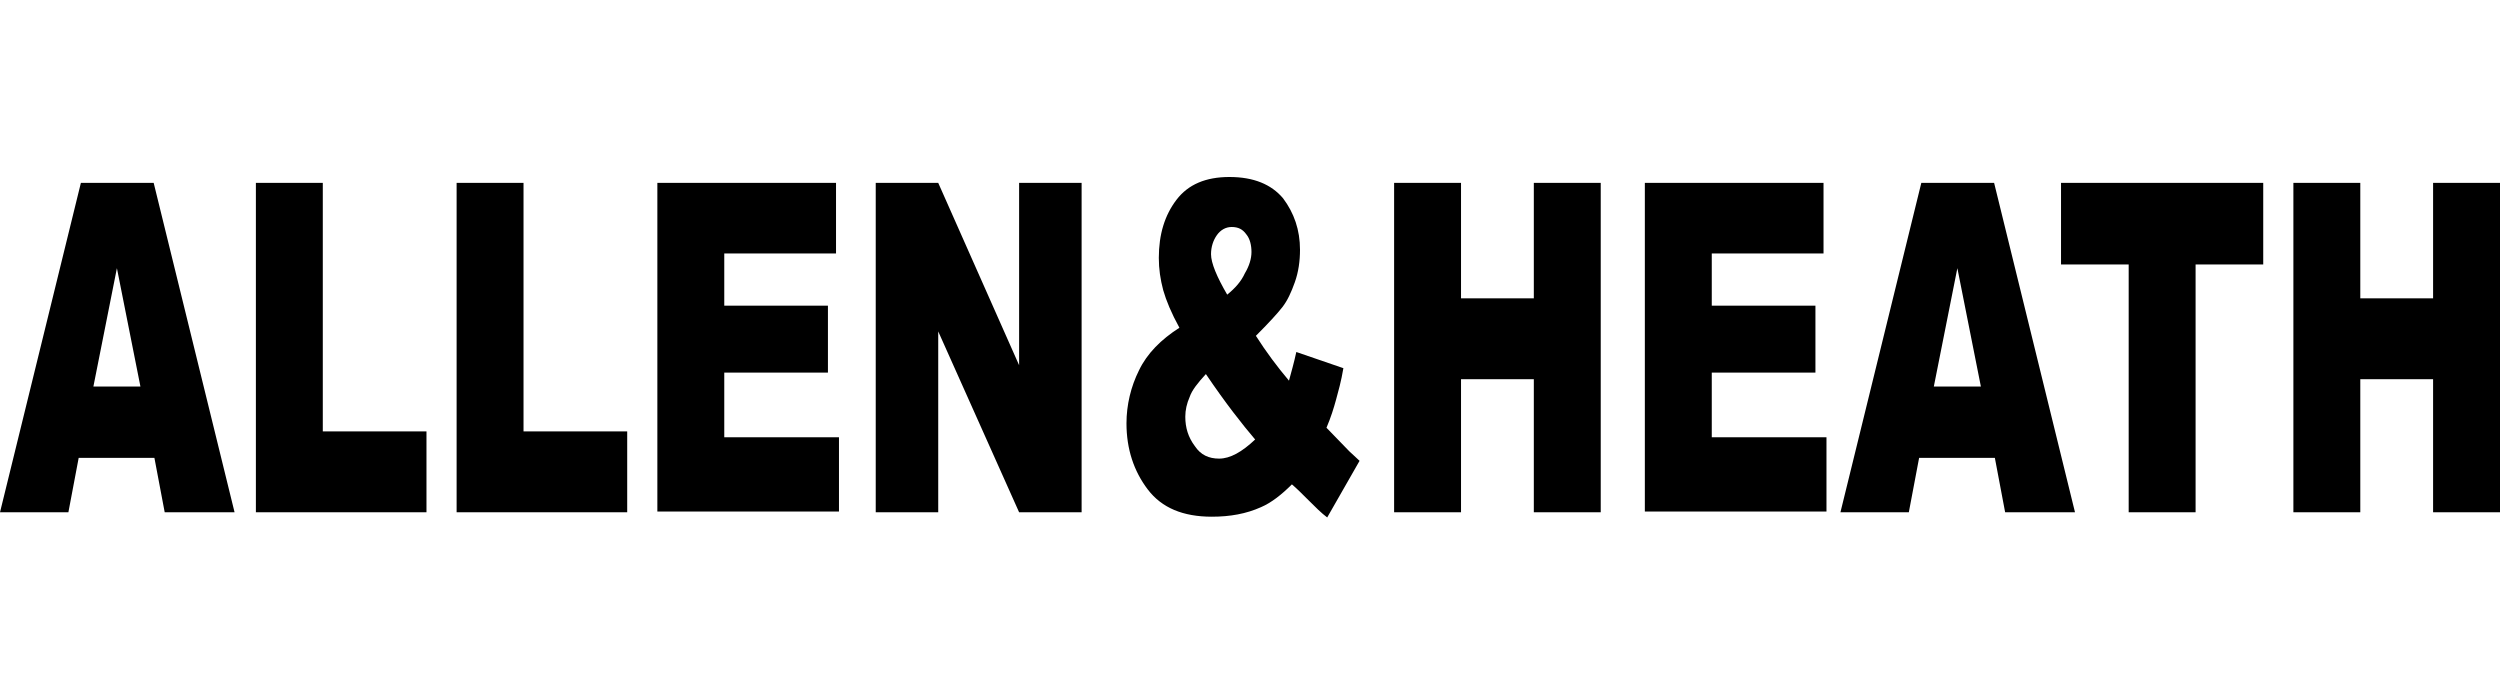
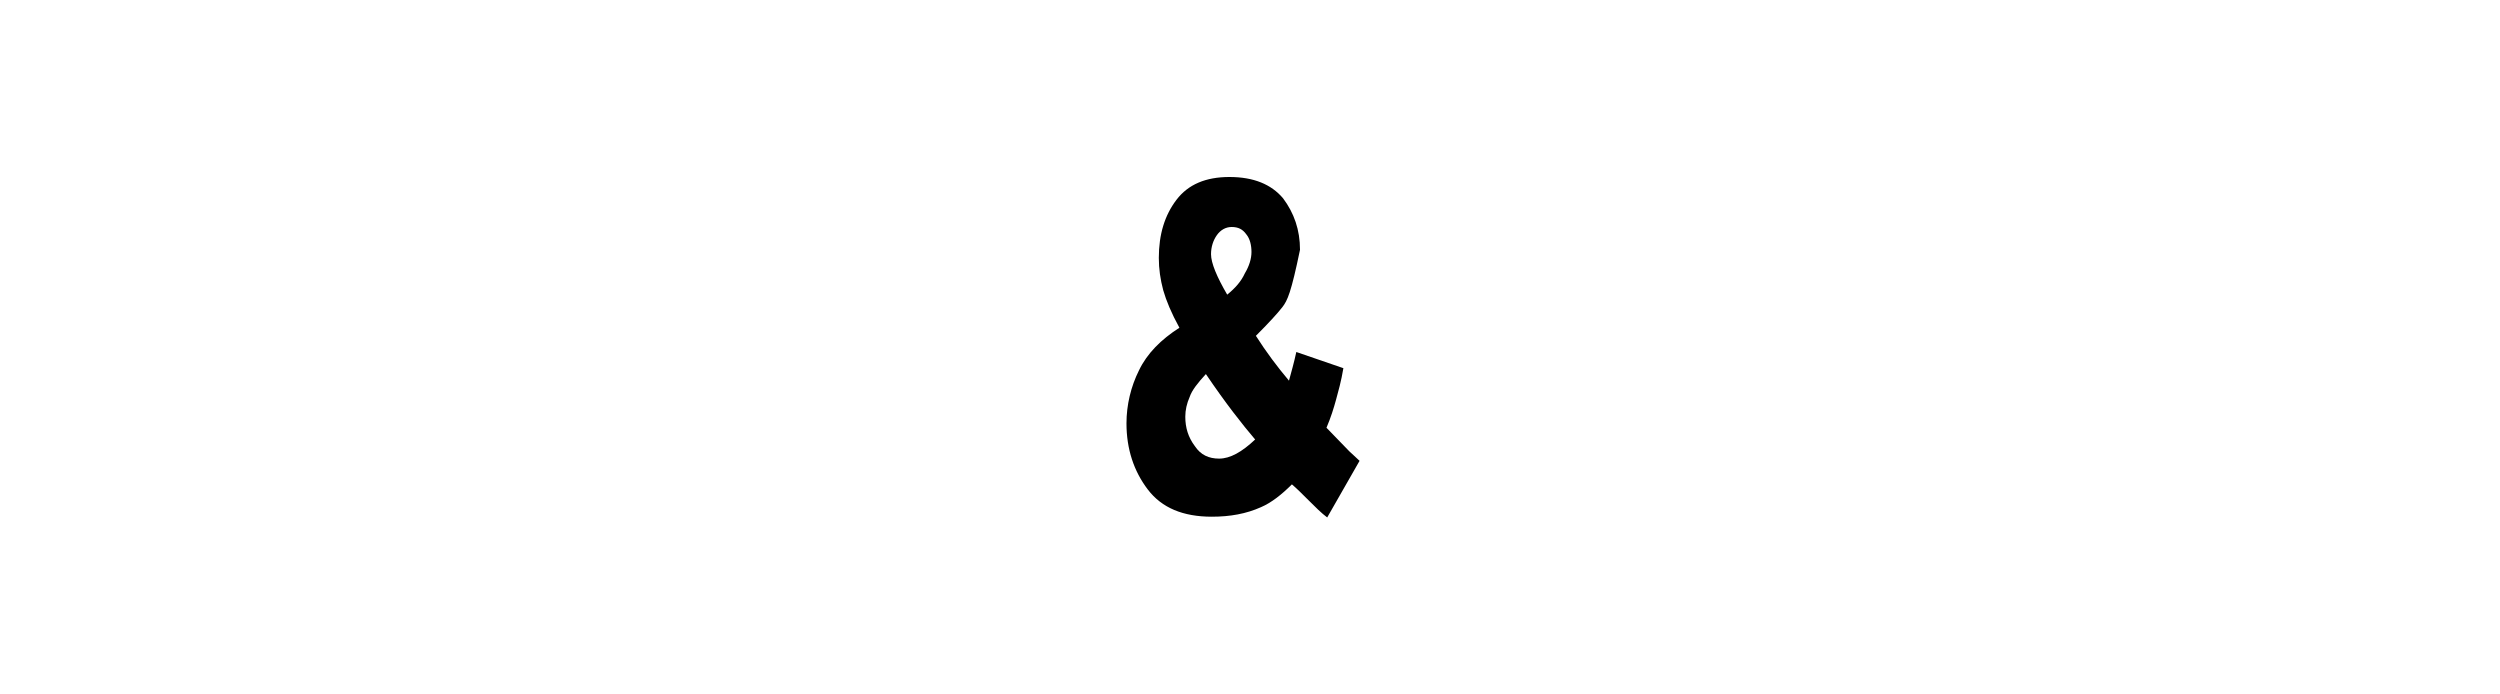
<svg xmlns="http://www.w3.org/2000/svg" width="144" height="40" viewBox="0 0 144 40" fill="none">
-   <path d="M8.894 26.374H4.532L3.939 29.508H0L4.659 10.534H8.852L13.511 29.508H9.487L8.894 26.374ZM8.089 22.266L6.734 15.447L5.379 22.266H8.089ZM14.739 10.534H18.593V24.849H24.565V29.508H14.739V10.534ZM26.301 10.534H30.155V24.849H36.127V29.508H26.301V10.534ZM37.864 10.534H48.155V14.6H41.718V17.607H47.689V21.461H41.718V25.188H48.325V29.466H37.864V10.534ZM50.442 10.534H54.042L58.701 21.038V10.534H62.301V29.508H58.701L54.042 19.09V29.508H50.442V10.534ZM80.301 10.534H84.155V17.184H88.348V10.534H92.202V29.508H88.348V21.842H84.155V29.508H80.301V10.534ZM94.743 10.534H105.035V14.6H98.598V17.607H104.569V21.461H98.598V25.188H105.205V29.466H94.743V10.534ZM114.904 26.374H110.541L109.948 29.508H106.009L110.668 10.534H114.861L119.52 29.508H115.496L114.904 26.374ZM114.099 22.266L112.744 15.447L111.388 22.266H114.099ZM118.715 10.534H130.362V15.235H126.466V29.508H122.612V15.235H118.715V10.534ZM132.099 10.534H135.953V17.184H140.146V10.534H144V29.508H140.146V21.842H135.953V29.508H132.099V10.534Z" fill="black" />
-   <path d="M74.668 20.275L77.379 21.207C77.252 21.969 77.082 22.562 76.955 23.028C76.828 23.494 76.659 24.045 76.405 24.638L77.718 25.993C77.887 26.162 78.099 26.332 78.311 26.544L76.447 29.805C76.108 29.551 75.769 29.212 75.388 28.831C75.007 28.449 74.711 28.153 74.414 27.899C73.821 28.492 73.228 28.958 72.635 29.212C71.788 29.593 70.856 29.762 69.798 29.762C68.146 29.762 66.918 29.254 66.113 28.195C65.308 27.137 64.885 25.866 64.885 24.384C64.885 23.325 65.139 22.266 65.605 21.334C66.071 20.36 66.875 19.555 67.934 18.878C67.468 18.031 67.172 17.311 67.002 16.718C66.833 16.082 66.748 15.489 66.748 14.854C66.748 13.499 67.087 12.398 67.765 11.508C68.442 10.619 69.459 10.195 70.814 10.195C72.212 10.195 73.228 10.619 73.906 11.424C74.541 12.271 74.88 13.245 74.88 14.388C74.88 15.024 74.795 15.659 74.584 16.252C74.372 16.845 74.16 17.311 73.864 17.692C73.567 18.073 73.059 18.623 72.339 19.343C72.932 20.275 73.567 21.122 74.245 21.927C74.372 21.461 74.541 20.868 74.668 20.275ZM70.687 16.972C71.153 16.591 71.492 16.209 71.704 15.743C71.958 15.32 72.085 14.896 72.085 14.515C72.085 14.134 72 13.753 71.788 13.499C71.576 13.202 71.322 13.075 70.941 13.075C70.602 13.075 70.306 13.245 70.094 13.541C69.882 13.838 69.755 14.219 69.755 14.642C69.755 15.151 70.094 15.955 70.687 16.972ZM69.459 21.546C68.993 22.054 68.654 22.478 68.527 22.859C68.358 23.24 68.273 23.621 68.273 24.002C68.273 24.638 68.442 25.188 68.824 25.697C69.162 26.205 69.628 26.416 70.221 26.416C70.856 26.416 71.534 26.035 72.296 25.315C71.576 24.468 70.602 23.24 69.459 21.546Z" fill="black" />
+   <path d="M74.668 20.275L77.379 21.207C77.252 21.969 77.082 22.562 76.955 23.028C76.828 23.494 76.659 24.045 76.405 24.638L77.718 25.993C77.887 26.162 78.099 26.332 78.311 26.544L76.447 29.805C76.108 29.551 75.769 29.212 75.388 28.831C75.007 28.449 74.711 28.153 74.414 27.899C73.821 28.492 73.228 28.958 72.635 29.212C71.788 29.593 70.856 29.762 69.798 29.762C68.146 29.762 66.918 29.254 66.113 28.195C65.308 27.137 64.885 25.866 64.885 24.384C64.885 23.325 65.139 22.266 65.605 21.334C66.071 20.36 66.875 19.555 67.934 18.878C67.468 18.031 67.172 17.311 67.002 16.718C66.833 16.082 66.748 15.489 66.748 14.854C66.748 13.499 67.087 12.398 67.765 11.508C68.442 10.619 69.459 10.195 70.814 10.195C72.212 10.195 73.228 10.619 73.906 11.424C74.541 12.271 74.88 13.245 74.88 14.388C74.372 16.845 74.16 17.311 73.864 17.692C73.567 18.073 73.059 18.623 72.339 19.343C72.932 20.275 73.567 21.122 74.245 21.927C74.372 21.461 74.541 20.868 74.668 20.275ZM70.687 16.972C71.153 16.591 71.492 16.209 71.704 15.743C71.958 15.32 72.085 14.896 72.085 14.515C72.085 14.134 72 13.753 71.788 13.499C71.576 13.202 71.322 13.075 70.941 13.075C70.602 13.075 70.306 13.245 70.094 13.541C69.882 13.838 69.755 14.219 69.755 14.642C69.755 15.151 70.094 15.955 70.687 16.972ZM69.459 21.546C68.993 22.054 68.654 22.478 68.527 22.859C68.358 23.24 68.273 23.621 68.273 24.002C68.273 24.638 68.442 25.188 68.824 25.697C69.162 26.205 69.628 26.416 70.221 26.416C70.856 26.416 71.534 26.035 72.296 25.315C71.576 24.468 70.602 23.24 69.459 21.546Z" fill="black" />
</svg>